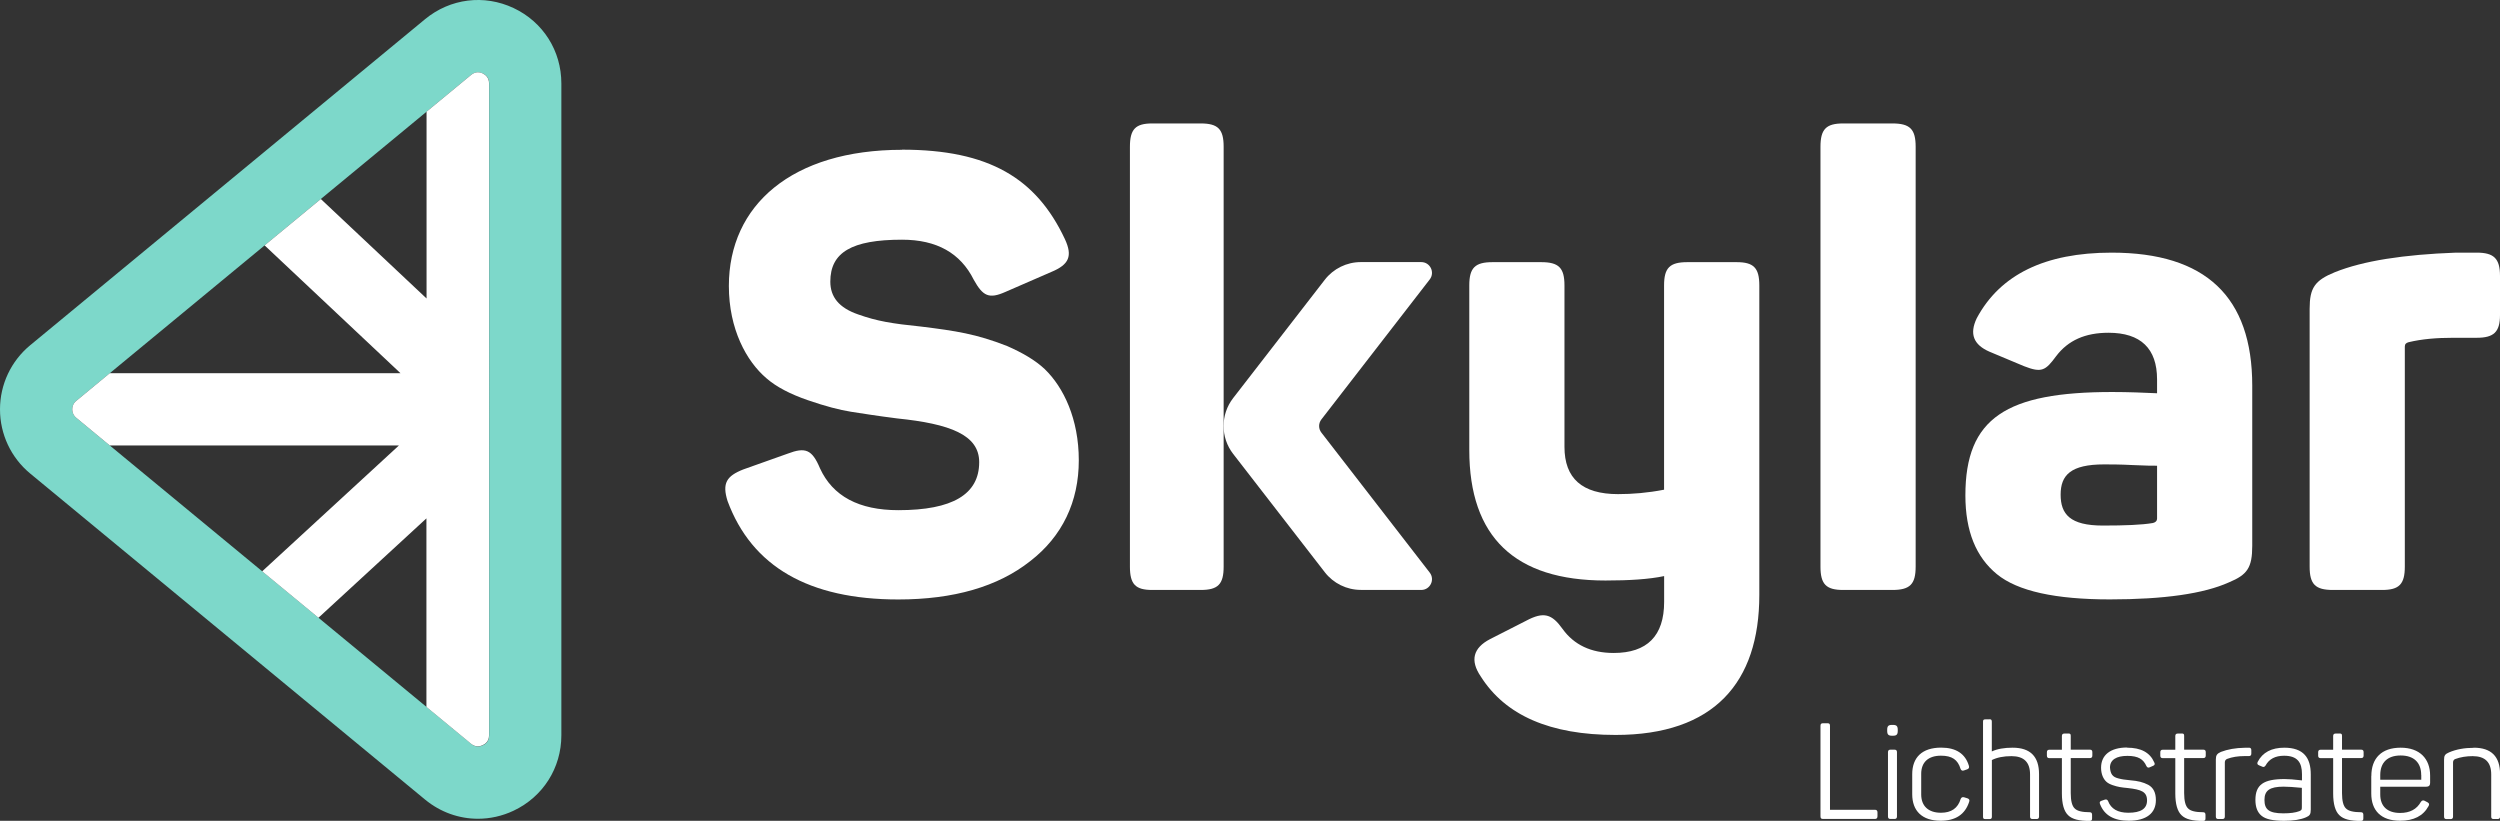
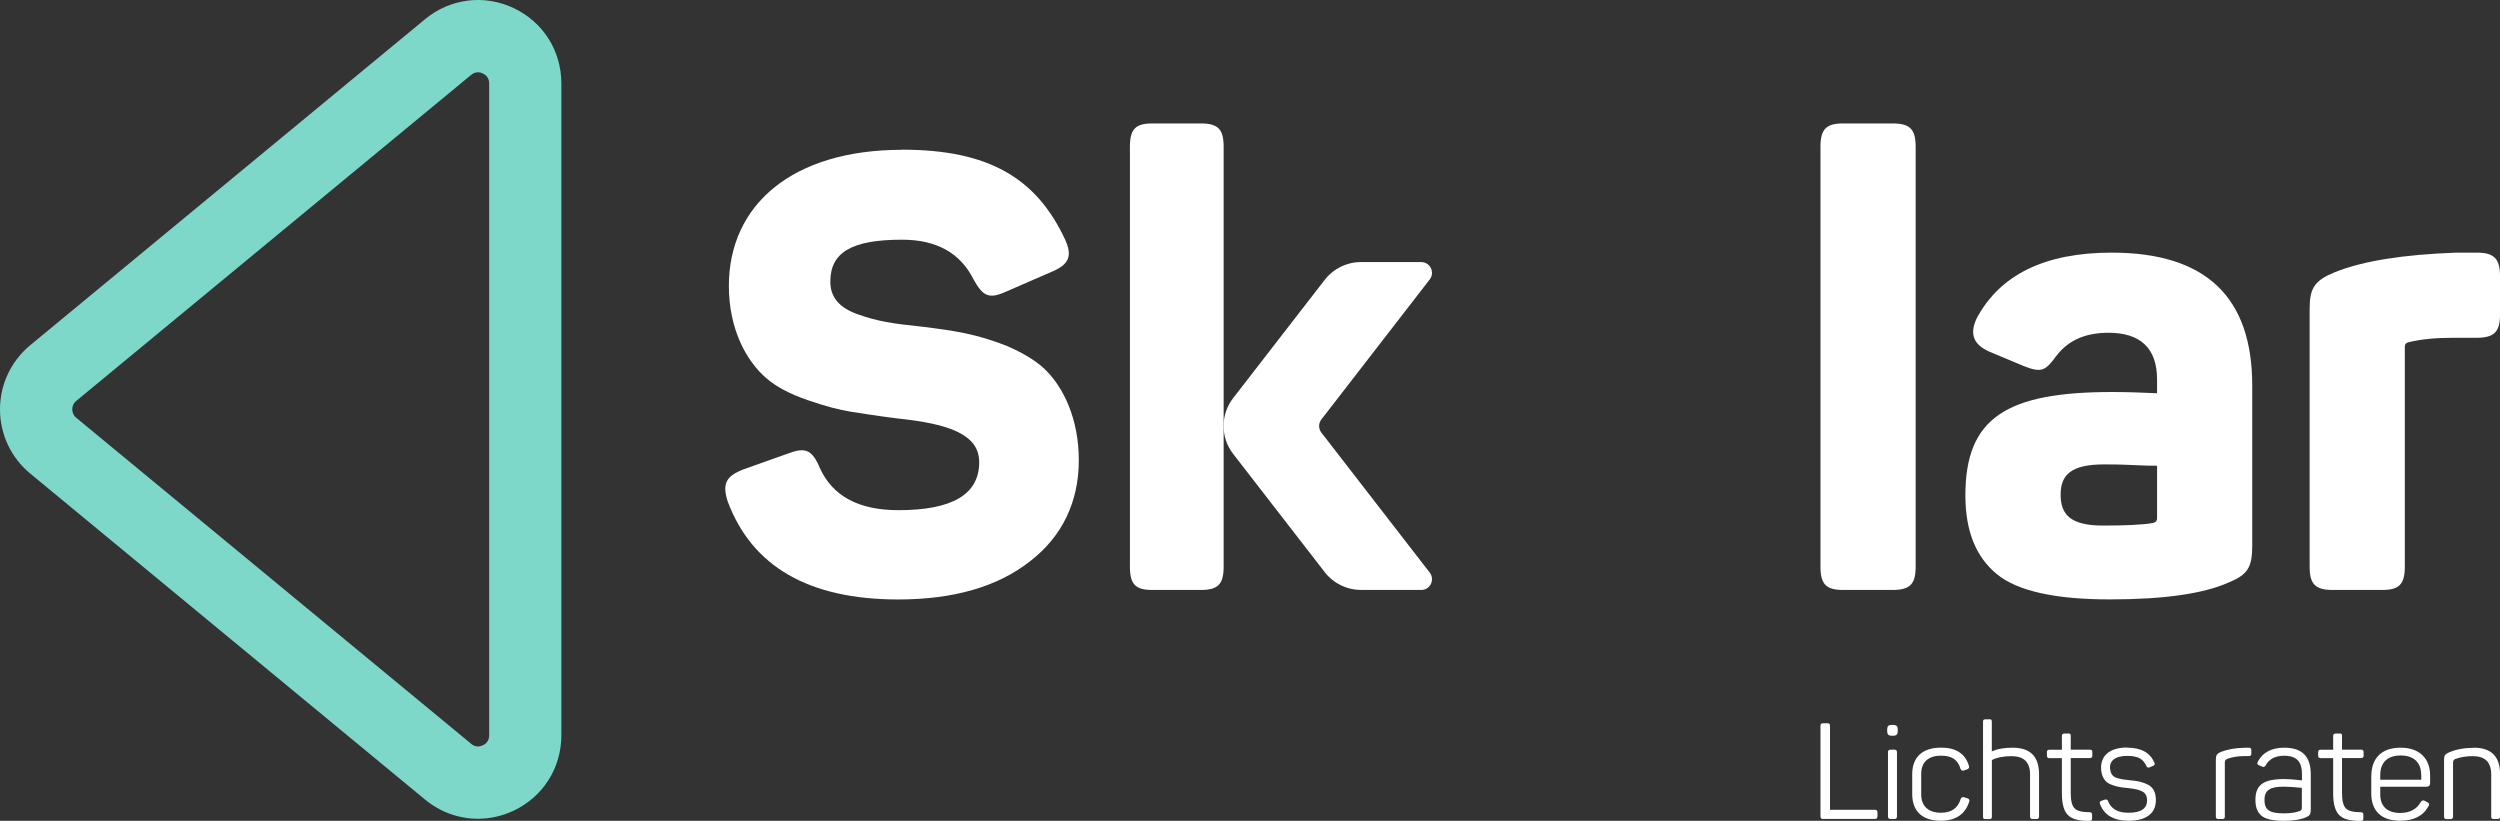
<svg xmlns="http://www.w3.org/2000/svg" id="Laag_1" viewBox="0 0 378.5 124.27">
  <rect x="0" y="0" width="378.5" height="124.27" fill="#333333" stroke="none" />
  <defs>
    <style>.cls-1{fill:#fff;}.cls-2{fill:#7dd8ca;}</style>
  </defs>
  <g>
    <g>
      <g>
        <path class="cls-1" d="m136.56,22.66c13.16,0,20.33,4.32,24.66,13.53,1.2,2.58.64,3.86-2.02,4.97l-6.99,3.04c-2.48,1.1-3.4.64-4.78-1.84-2.02-4.05-5.61-6.07-10.86-6.07-7.64,0-10.86,1.93-10.86,6.35,0,2.3,1.29,3.96,4.23,4.97,2.85,1.01,5.06,1.38,9.57,1.84,5.15.64,8.28,1.1,12.97,2.94,2.3,1.01,4.23,2.12,5.7,3.5,2.85,2.76,5.15,7.54,5.15,13.8s-2.48,11.5-7.36,15.27c-4.88,3.86-11.59,5.8-19.97,5.8-13.53,0-22.17-4.97-25.85-14.91-.83-2.67-.18-3.77,2.39-4.78l6.72-2.39c2.67-1.01,3.68-.64,4.88,2.21,1.93,4.23,5.89,6.35,11.87,6.35,8.19,0,12.24-2.39,12.24-7.27,0-4.14-4.42-5.8-12.42-6.62-2.94-.37-5.24-.74-6.99-1.01-1.75-.28-3.86-.83-6.53-1.75-2.67-.92-4.78-2.02-6.26-3.31-3.04-2.58-5.7-7.45-5.7-13.99,0-12.24,9.57-20.61,26.22-20.61Z" />
-         <path class="cls-1" d="m262.92,39.69c2.58,0,3.44.86,3.44,3.53v46.86c0,13.27-6.87,21.19-21.76,21.19-9.93,0-16.7-2.96-20.43-8.88-1.62-2.39-1.15-4.29,1.43-5.63l5.44-2.77c2.67-1.43,3.91-1.05,5.54,1.24,1.72,2.39,4.3,3.63,7.73,3.63,5.06,0,7.64-2.58,7.64-7.73v-3.91c-2.29.48-5.25.67-8.88.67-13.74,0-20.62-6.59-20.62-19.76v-24.91c0-2.67.86-3.53,3.53-3.53h7.35c2.67,0,3.53.86,3.53,3.53v24.43c0,4.77,2.67,7.16,8.11,7.16,2.2,0,4.49-.19,6.97-.67v-30.92c0-2.67.86-3.53,3.53-3.53h7.45Z" />
        <path class="cls-1" d="m290.03,85.79c0,2.67-.86,3.53-3.53,3.53h-7.44c-2.58,0-3.44-.86-3.44-3.53V22.22c0-2.67.86-3.53,3.44-3.53h7.44c2.67,0,3.53.86,3.53,3.53v63.57Z" />
        <path class="cls-1" d="m319.71,38.25c14.22,0,21.28,6.68,21.28,20.14v24.24c0,3.34-.76,4.39-3.53,5.54-3.82,1.72-9.83,2.58-18.04,2.58s-13.94-1.24-17.09-3.82c-3.15-2.58-4.77-6.49-4.77-11.93,0-11.74,6.2-15.65,22.24-15.65,2.48,0,4.77.1,6.78.19v-2.1c0-4.68-2.48-7.06-7.35-7.06-3.53,0-6.11,1.15-7.92,3.53-1.62,2.2-2.19,2.58-4.87,1.53l-5.25-2.2c-2.39-1.05-3.05-2.67-1.91-5.06,3.53-6.59,10.31-9.93,20.43-9.93Zm6.87,32.26c-.57,0-1.81,0-3.72-.1-1.91-.1-3.34-.1-4.29-.1-5.06,0-6.59,1.62-6.59,4.58s1.43,4.68,6.39,4.68c3.34,0,5.92-.1,7.54-.38.48-.1.67-.38.67-.67v-8.02Z" />
        <path class="cls-1" d="m374.97,38.25c2.58,0,3.53.86,3.53,3.53v5.92c0,2.58-.95,3.44-3.53,3.44h-3.53c-2.58,0-4.77.19-6.78.67-.38.1-.57.29-.57.67v33.31c0,2.67-.86,3.53-3.44,3.53h-7.44c-2.67,0-3.53-.86-3.53-3.53v-39.04c0-3.15.76-4.29,3.82-5.54,4.29-1.72,10.4-2.67,18.33-2.96h3.15Z" />
      </g>
      <path class="cls-1" d="m185.26,85.79c0,2.67-.85,3.53-3.48,3.53h-7.33c-2.54,0-3.38-.86-3.38-3.53V22.22c0-2.67.85-3.53,3.38-3.53h7.33c2.63,0,3.48.86,3.48,3.53v63.57Z" />
    </g>
    <path class="cls-1" d="m206.03,89.32h9.14c1.36,0,2.12-1.56,1.29-2.63l-16.4-21.19c-.46-.59-.46-1.41,0-2l16.4-21.19c.83-1.07.07-2.63-1.29-2.63h-9.14c-2.14,0-4.15.99-5.46,2.68l-13.87,17.91c-1.93,2.49-1.93,5.96,0,8.45l13.87,17.91c1.31,1.69,3.32,2.68,5.46,2.68Z" />
  </g>
  <g>
    <path class="cls-2" d="m72.36,123.96c-2.86,0-5.68-.99-8-2.9h0L4.58,71.7c-2.91-2.4-4.58-5.95-4.58-9.72s1.67-7.32,4.58-9.72L64.36,2.9c3.81-3.14,8.94-3.78,13.4-1.68,4.46,2.1,7.23,6.47,7.23,11.41v98.7c0,4.93-2.77,9.3-7.23,11.41-1.74.82-3.58,1.22-5.4,1.22Zm-1.03-11.34c.67.55,1.33.43,1.77.22.44-.21.96-.63.96-1.51V12.63c0-.87-.52-1.3-.96-1.51-.44-.21-1.1-.33-1.77.22L11.55,60.69c-.53.43-.61.99-.61,1.28s.08.85.6,1.28l59.78,49.35Z" />
-     <path class="cls-1" d="m73.1,11.12c-.44-.21-1.1-.33-1.77.22l-6.75,5.57v28.28l-16.01-15.06-8.51,7.02,20.57,19.35H16.62l-5.07,4.19c-.53.43-.61.99-.61,1.28s.08.85.6,1.28l5.07,4.19h43.79l-20.71,19.06,8.52,7.03,16.35-15.05v28.55l6.75,5.57c.67.55,1.33.43,1.77.22.44-.21.96-.63.96-1.51V12.63c0-.87-.52-1.3-.96-1.51Z" />
  </g>
  <g>
    <path class="cls-1" d="m276.68,109.5c.3,0,.38.1.38.41v12.69h6.81c.26,0,.38.14.38.41v.57c0,.26-.12.41-.38.41h-7.85c-.3,0-.4-.1-.4-.41v-13.67c0-.31.1-.41.4-.41h.66Z" />
    <path class="cls-1" d="m286.58,109.75c.56,0,.74.18.74.75v.14c0,.57-.18.75-.74.75h-.12c-.56,0-.74-.18-.74-.75v-.14c0-.57.18-.75.74-.75h.12Zm.26,3.75c.24,0,.36.12.36.37v9.75c0,.24-.12.37-.36.37h-.64c-.24,0-.36-.12-.36-.37v-9.75c0-.24.12-.37.36-.37h.64Z" />
    <path class="cls-1" d="m289.51,117.21c0-2.53,1.49-4.02,4.38-4.02,2.25,0,3.66.92,4.2,2.75.08.27,0,.43-.24.53l-.52.18c-.24.08-.4,0-.5-.24-.42-1.39-1.29-2-2.97-2-1.95,0-2.99,1.02-2.99,2.75v3.12c0,1.73,1.06,2.77,2.99,2.77,1.57,0,2.57-.69,2.99-2.1.1-.22.26-.31.52-.24l.52.16c.26.1.34.26.24.53-.62,1.9-2.05,2.86-4.32,2.86-2.81,0-4.3-1.49-4.3-4.02v-3.04Z" />
    <path class="cls-1" d="m301.2,108.89c.26,0,.36.1.36.37v4.51c.82-.39,1.89-.57,3.15-.57,2.67,0,4,1.33,4,4v6.43c0,.24-.12.37-.36.37h-.64c-.24,0-.36-.12-.36-.37v-6.38c0-1.86-.94-2.77-2.81-2.77-1.21,0-2.19.2-2.97.59v8.57c0,.26-.1.37-.36.37h-.62c-.3,0-.36-.1-.36-.37v-14.36c0-.27.06-.37.36-.37h.62Z" />
    <path class="cls-1" d="m313.15,111.05c.3,0,.36.1.36.37v2.08h2.91c.24,0,.36.12.36.37v.53c0,.24-.12.37-.36.37h-2.91v5.3c0,1.18.2,1.96.6,2.33.38.39,1.14.57,2.27.57.24,0,.36.12.36.39v.55c0,.27-.1.37-.36.37-1.57.02-2.65-.24-3.27-.86-.62-.59-.94-1.69-.94-3.3v-5.34h-1.91c-.24,0-.36-.12-.36-.37v-.53c0-.24.12-.37.36-.37h1.91v-2.08c0-.24.12-.37.36-.37h.62Z" />
    <path class="cls-1" d="m322.05,113.2c2.09,0,3.45.73,4.1,2.22.14.25.08.43-.18.53l-.5.22c-.22.1-.38.04-.5-.18-.46-1.04-1.23-1.55-2.89-1.55s-2.63.59-2.63,1.77c.08.98.38,1.41,1.23,1.63.6.16.92.2,1.81.29,1.22.1,1.97.29,2.75.69.78.43,1.16,1.18,1.16,2.32,0,1.96-1.41,3.12-4.12,3.12-2.25,0-3.7-.84-4.34-2.53-.1-.24-.04-.41.22-.49l.52-.18c.22-.06.38,0,.48.22.44,1.18,1.47,1.77,3.07,1.77,1.89,0,2.83-.61,2.83-1.86,0-1.33-.88-1.65-2.91-1.88-1.02-.1-1.47-.16-2.27-.43-.42-.14-.74-.31-.96-.51-.46-.41-.82-1.14-.82-2.14,0-1.9,1.39-3.06,3.96-3.06Z" />
-     <path class="cls-1" d="m330.32,111.05c.3,0,.36.1.36.37v2.08h2.91c.24,0,.36.12.36.37v.53c0,.24-.12.37-.36.37h-2.91v5.3c0,1.18.2,1.96.6,2.33.38.39,1.14.57,2.27.57.24,0,.36.12.36.39v.55c0,.27-.1.37-.36.37-1.57.02-2.65-.24-3.27-.86-.62-.59-.94-1.69-.94-3.3v-5.34h-1.91c-.24,0-.36-.12-.36-.37v-.53c0-.24.12-.37.36-.37h1.91v-2.08c0-.24.12-.37.36-.37h.62Z" />
    <path class="cls-1" d="m340.49,113.2c.24,0,.36.12.36.37v.53c0,.24-.12.37-.36.37h-.66c-1,0-1.89.14-2.65.43-.22.1-.34.27-.34.53v8.2c0,.24-.12.37-.36.37h-.64c-.24,0-.36-.12-.36-.37v-8.65c0-.63.18-.88.76-1.14,1.02-.39,2.23-.61,3.63-.63h.62Z" />
    <path class="cls-1" d="m345.83,113.2c2.97,0,4.02,1.57,4.02,4.04v5.34c0,.71-.16.92-.72,1.16-.8.35-1.91.53-3.33.53-1.67,0-2.79-.24-3.41-.77-.62-.51-.92-1.31-.92-2.39,0-2.3,1.22-3.16,4.42-3.16.54,0,1.43.06,2.63.2v-.94c0-1.77-.68-2.79-2.71-2.79-1.33,0-2.27.49-2.81,1.49-.14.2-.32.27-.5.16l-.48-.2c-.26-.1-.32-.27-.2-.53.74-1.43,2.09-2.14,4.04-2.14Zm2.67,6.08c-1.2-.12-2.13-.18-2.77-.18-2.11,0-2.89.59-2.89,2s.62,2.04,2.85,2.04c1.02,0,1.83-.1,2.43-.33.32-.14.38-.2.38-.59v-2.94Z" />
    <path class="cls-1" d="m354.22,111.05c.3,0,.36.1.36.37v2.08h2.91c.24,0,.36.12.36.37v.53c0,.24-.12.37-.36.37h-2.91v5.3c0,1.18.2,1.96.6,2.33.38.39,1.14.57,2.27.57.24,0,.36.12.36.39v.55c0,.27-.1.37-.36.37-1.57.02-2.65-.24-3.27-.86-.62-.59-.94-1.69-.94-3.3v-5.34h-1.91c-.24,0-.36-.12-.36-.37v-.53c0-.24.12-.37.36-.37h1.91v-2.08c0-.24.12-.37.36-.37h.62Z" />
    <path class="cls-1" d="m359.02,117.5c0-2.71,1.55-4.3,4.44-4.3s4.46,1.67,4.46,4.22v1.12c0,.39-.2.57-.6.57h-6.95v1.18c0,1.77,1.06,2.79,3.01,2.79,1.49,0,2.53-.57,3.15-1.69.16-.22.36-.27.58-.14l.42.22c.26.14.3.33.14.59-.8,1.47-2.23,2.2-4.3,2.2-2.91,0-4.36-1.57-4.36-4.12v-2.65Zm7.55-.16c0-1.86-1.08-2.96-3.11-2.96s-3.09,1.1-3.09,2.96v.71h6.21v-.71Z" />
    <path class="cls-1" d="m374.51,113.2c2.67,0,4,1.33,4,4v6.43c0,.24-.12.37-.36.37h-.62c-.26,0-.36-.1-.36-.37v-6.38c0-1.86-.94-2.77-2.81-2.77-.94,0-1.85.14-2.67.45-.2.1-.3.26-.3.51v8.2c0,.24-.12.37-.36.37h-.64c-.24,0-.36-.12-.36-.37v-8.61c0-.63.14-.86.76-1.12,1.1-.47,2.35-.69,3.74-.69Z" />
  </g>
</svg>